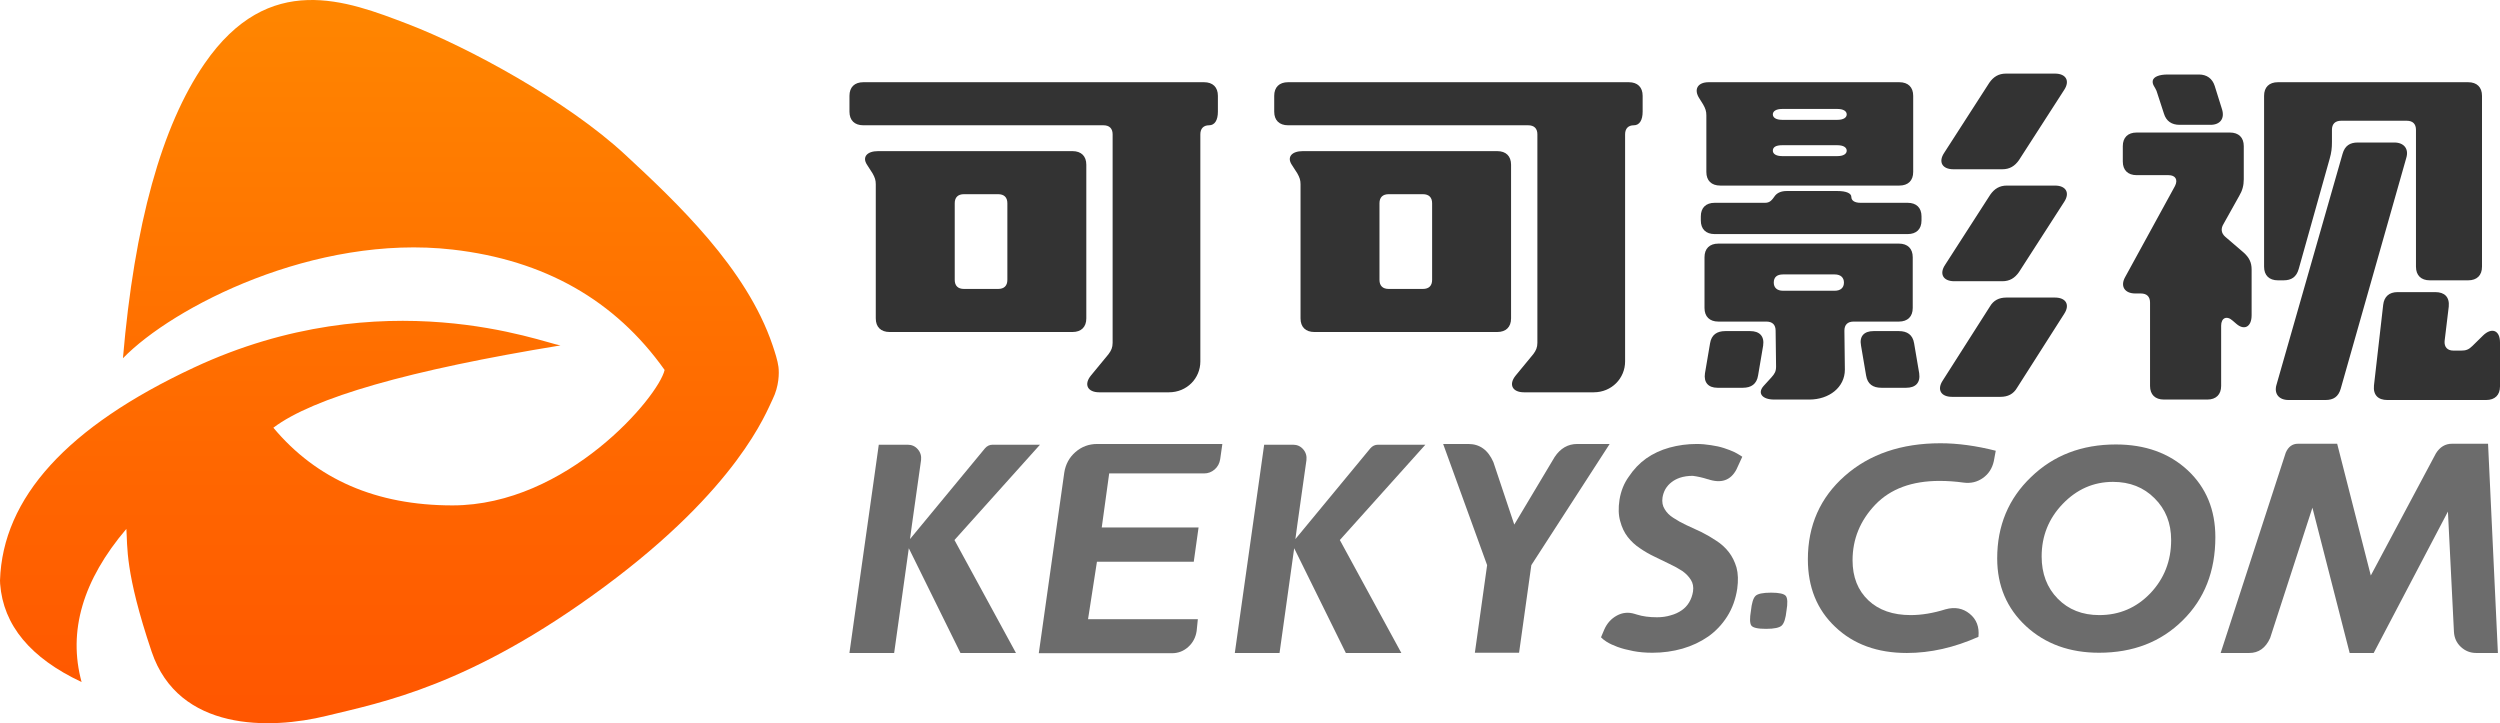
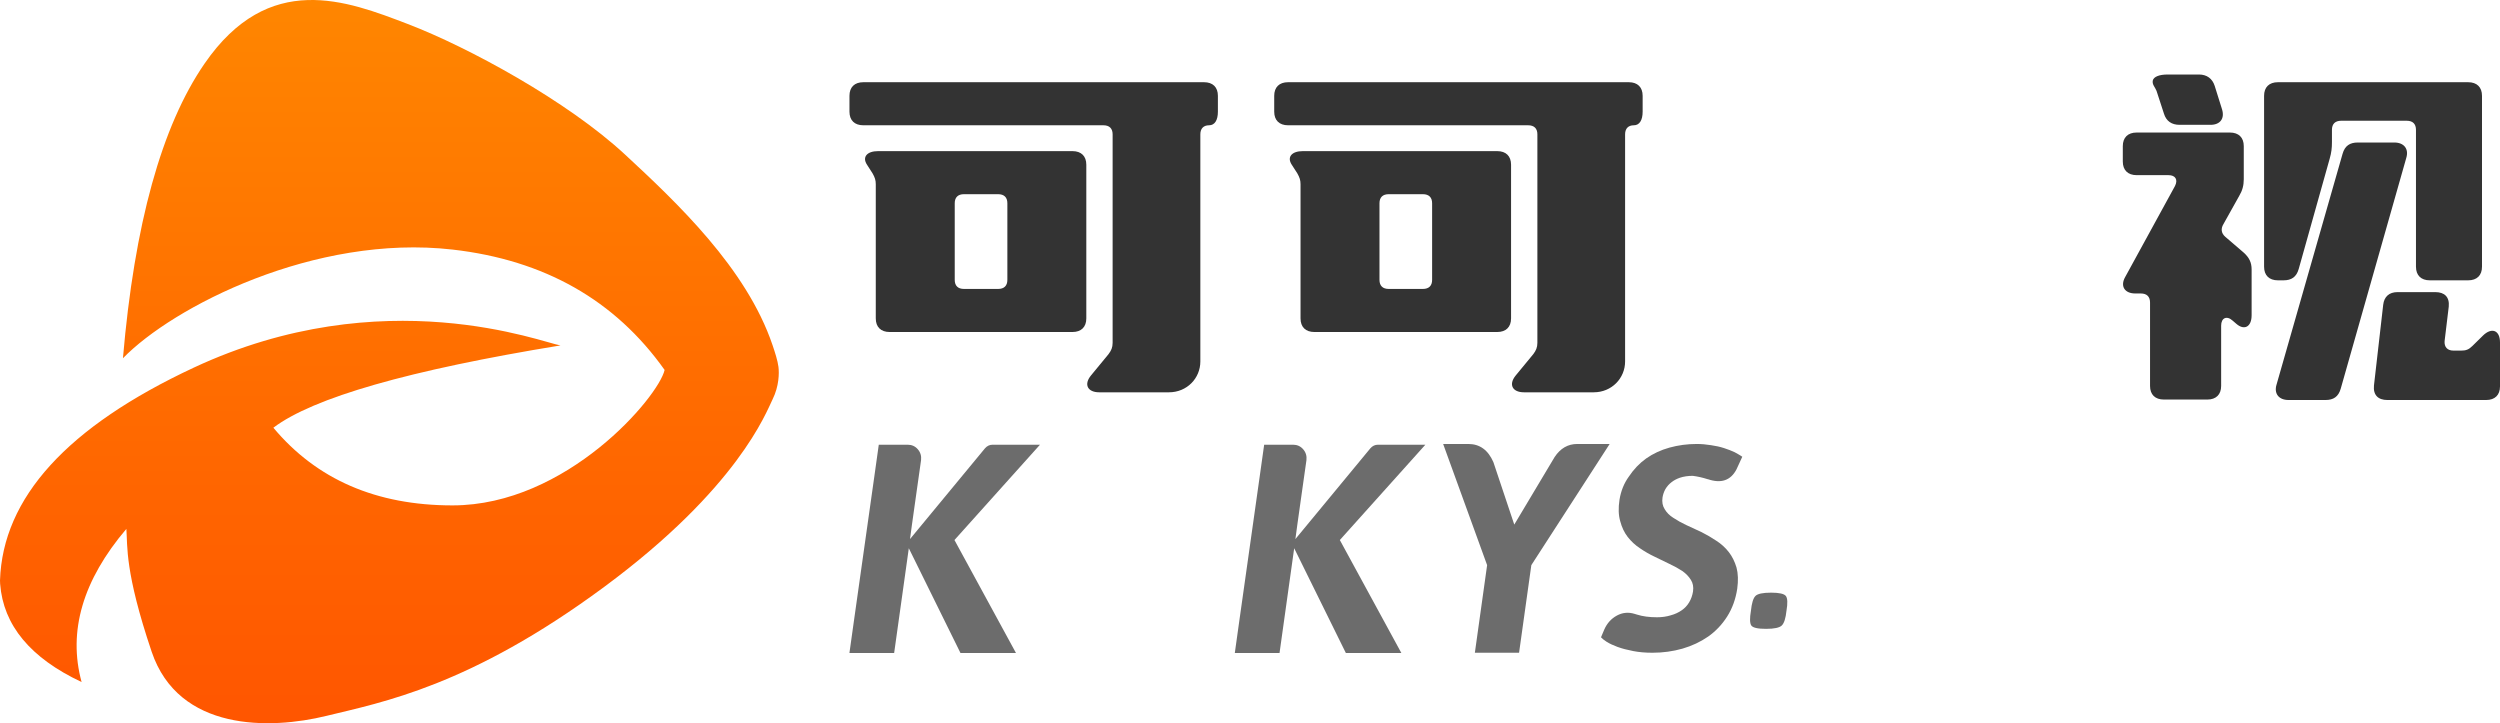
<svg xmlns="http://www.w3.org/2000/svg" width="280px" height="81px" viewBox="0 0 280 81" version="1.1">
  <title>logo_slogan</title>
  <defs>
    <linearGradient x1="50%" y1="0%" x2="50%" y2="100%" id="linearGradient-1">
      <stop stop-color="#FF8800" offset="0.016%" />
      <stop stop-color="#FF5500" offset="100%" />
    </linearGradient>
  </defs>
  <g id="logo" stroke="none" stroke-width="1" fill="none" fill-rule="evenodd">
    <g id="TV应用安装图标" transform="translate(-20, -50)">
      <g id="logo_slogan" transform="translate(20, 50)">
        <g id="symbol" fill="url(#linearGradient-1)">
          <path d="M0,65.022 C0.297,55.742 7.532,47.793 21.705,41.174 C42.965,31.246 60.877,38.422 62.773,38.687 C45.795,41.464 35.076,44.537 30.617,47.904 C35.464,53.704 42.153,56.604 50.684,56.604 C63.48,56.604 73.753,44.445 74.437,41.435 C68.892,33.62 60.975,29.126 50.684,27.952 C35.248,26.192 19.365,34.364 13.768,40.125 C15.054,25.113 18.098,14.117 22.9,7.138 C30.103,-3.331 38.849,0.077 45.666,2.687 C52.483,5.297 63.545,11.327 69.976,17.283 C75.841,22.715 83.61,30.052 86.523,38.649 C86.804,39.479 87.102,40.402 87.188,41.096 C87.274,41.791 87.257,43.258 86.532,44.721 C85.808,46.185 82.675,54.645 67.653,65.746 C52.631,76.846 42.806,78.652 36.534,80.184 C30.261,81.717 20.006,81.952 16.983,72.985 C13.96,64.017 14.297,61.166 14.153,59.236 C9.266,64.986 7.594,70.703 9.137,76.388 C3.405,73.692 0.365,70.026 0.015,65.392 L0,65.022 Z" id="路径-2" />
        </g>
        <g id="编组" transform="translate(95.14, 8.243)" fill-rule="nonzero">
          <g id="可可影视" transform="translate(0, 0)" fill="#333333">
            <path d="M0,2.488 L0,4.265 C0,5.23 0.569,5.788 1.551,5.788 L28.44,5.788 C29.112,5.788 29.474,6.144 29.474,6.804 L29.474,30.161 C29.474,30.668 29.319,31.024 29.009,31.43 L27.044,33.816 C26.217,34.832 26.682,35.695 27.975,35.695 L35.783,35.695 C37.799,35.695 39.299,34.121 39.299,32.242 L39.299,6.804 C39.299,6.144 39.661,5.788 40.281,5.788 C40.902,5.788 41.264,5.23 41.264,4.265 L41.264,2.488 C41.264,1.523 40.695,0.965 39.713,0.965 L1.551,0.965 C0.569,0.965 0,1.523 0,2.488 Z M1.965,10.206 L2.585,11.171 C2.844,11.628 2.947,11.932 2.947,12.389 L2.947,27.419 C2.947,28.383 3.516,28.942 4.499,28.942 L24.976,28.942 C25.958,28.942 26.527,28.383 26.527,27.419 L26.527,10.206 C26.527,9.241 25.958,8.683 24.976,8.683 L3.206,8.683 C1.965,8.683 1.396,9.343 1.965,10.206 Z M16.65,24.118 L12.824,24.118 C12.152,24.118 11.79,23.763 11.79,23.103 L11.79,14.522 C11.79,13.862 12.152,13.506 12.824,13.506 L16.65,13.506 C17.323,13.506 17.685,13.862 17.685,14.522 L17.685,23.103 C17.685,23.763 17.323,24.118 16.65,24.118 Z" id="Shape" />
            <path d="M47.572,2.488 L47.572,4.265 C47.572,5.23 48.141,5.788 49.124,5.788 L76.012,5.788 C76.685,5.788 77.047,6.144 77.047,6.804 L77.047,30.161 C77.047,30.668 76.892,31.024 76.581,31.43 L74.616,33.816 C73.789,34.832 74.254,35.695 75.547,35.695 L83.355,35.695 C85.372,35.695 86.871,34.121 86.871,32.242 L86.871,6.804 C86.871,6.144 87.233,5.788 87.854,5.788 C88.474,5.788 88.836,5.23 88.836,4.265 L88.836,2.488 C88.836,1.523 88.268,0.965 87.285,0.965 L49.124,0.965 C48.141,0.965 47.572,1.523 47.572,2.488 Z M49.537,10.206 L50.158,11.171 C50.416,11.628 50.52,11.932 50.52,12.389 L50.52,27.419 C50.52,28.383 51.089,28.942 52.071,28.942 L72.548,28.942 C73.53,28.942 74.099,28.383 74.099,27.419 L74.099,10.206 C74.099,9.241 73.53,8.683 72.548,8.683 L50.778,8.683 C49.537,8.683 48.969,9.343 49.537,10.206 Z M64.223,24.118 L60.396,24.118 C59.724,24.118 59.362,23.763 59.362,23.103 L59.362,14.522 C59.362,13.862 59.724,13.506 60.396,13.506 L64.223,13.506 C64.895,13.506 65.257,13.862 65.257,14.522 L65.257,23.103 C65.257,23.763 64.895,24.118 64.223,24.118 Z" id="Shape" />
-             <path d="M95.765,20.564 L95.765,26.251 C95.765,27.216 96.334,27.774 97.317,27.774 L102.694,27.774 C103.367,27.774 103.729,28.13 103.729,28.79 L103.78,32.801 C103.78,33.359 103.625,33.613 103.263,34.019 L102.384,34.984 C101.66,35.797 102.229,36.507 103.573,36.507 L107.503,36.507 C109.727,36.507 111.485,35.137 111.485,33.156 L111.433,28.79 C111.433,28.13 111.795,27.774 112.467,27.774 L117.535,27.774 C118.517,27.774 119.086,27.216 119.086,26.251 L119.086,20.564 C119.086,19.599 118.517,19.041 117.535,19.041 L97.317,19.041 C96.334,19.041 95.765,19.599 95.765,20.564 Z M97.523,12.541 L117.587,12.541 C118.569,12.541 119.138,11.983 119.138,11.018 L119.138,2.488 C119.138,1.523 118.569,0.965 117.587,0.965 L96.231,0.965 C94.99,0.965 94.524,1.777 95.197,2.793 L95.61,3.453 C95.869,3.91 95.972,4.214 95.972,4.671 L95.972,11.018 C95.972,11.983 96.541,12.541 97.523,12.541 Z M130.772,35.187 L136.047,26.911 C136.719,25.895 136.254,25.083 135.013,25.083 L129.583,25.083 C128.756,25.083 128.135,25.388 127.722,26.099 L122.447,34.375 C121.775,35.39 122.24,36.203 123.481,36.203 L128.911,36.203 C129.738,36.203 130.359,35.898 130.772,35.187 Z M95.352,15.994 L95.352,16.451 C95.352,17.416 95.92,17.974 96.903,17.974 L118.517,17.974 C119.5,17.974 120.069,17.416 120.069,16.451 L120.069,15.994 C120.069,15.029 119.5,14.471 118.517,14.471 L113.243,14.471 C112.571,14.471 112.209,14.217 112.209,13.811 C112.209,13.405 111.64,13.151 110.658,13.151 L104.97,13.151 C104.349,13.151 103.935,13.354 103.677,13.659 C103.315,14.166 103.108,14.471 102.539,14.471 L96.903,14.471 C95.92,14.471 95.352,15.029 95.352,15.994 Z M130.979,9.698 L136.047,1.828 C136.719,0.812 136.254,0 135.013,0 L129.531,0 C128.704,0 128.135,0.355 127.67,1.016 L122.602,8.886 C121.93,9.901 122.396,10.714 123.637,10.714 L129.118,10.714 C129.945,10.714 130.514,10.358 130.979,9.698 Z M130.979,22.24 L136.047,14.369 C136.719,13.354 136.254,12.541 135.013,12.541 L129.635,12.541 C128.807,12.541 128.239,12.897 127.773,13.557 L122.706,21.427 C122.034,22.443 122.499,23.255 123.74,23.255 L129.118,23.255 C129.945,23.255 130.514,22.9 130.979,22.24 Z M96.386,30.211 L95.817,33.562 C95.662,34.578 96.179,35.187 97.213,35.187 L100.057,35.187 C100.988,35.187 101.608,34.781 101.764,33.816 L102.332,30.465 C102.488,29.399 101.919,28.84 100.885,28.84 L98.092,28.84 C97.161,28.84 96.541,29.247 96.386,30.211 Z M113.295,30.465 L113.864,33.816 C114.019,34.781 114.639,35.187 115.57,35.187 L118.362,35.187 C119.396,35.187 119.965,34.629 119.81,33.562 L119.241,30.211 C119.086,29.247 118.466,28.84 117.535,28.84 L114.691,28.84 C113.657,28.84 113.088,29.399 113.295,30.465 Z M103.522,23.407 C103.522,22.798 103.884,22.493 104.556,22.493 L110.347,22.493 C111.02,22.493 111.382,22.849 111.382,23.407 C111.382,23.966 111.02,24.321 110.347,24.321 L104.556,24.321 C103.884,24.321 103.522,23.966 103.522,23.407 Z M104.452,3.96 L110.658,3.96 C111.33,3.96 111.692,4.214 111.692,4.57 C111.692,4.925 111.33,5.179 110.658,5.179 L104.452,5.179 C103.78,5.179 103.418,4.925 103.418,4.57 C103.418,4.214 103.78,3.96 104.452,3.96 Z M103.418,8.632 C103.418,8.226 103.78,8.022 104.452,8.022 L110.658,8.022 C111.33,8.022 111.692,8.276 111.692,8.632 C111.692,8.987 111.33,9.241 110.658,9.241 L104.452,9.241 C103.78,9.241 103.418,8.987 103.418,8.632 Z" id="Shape" />
            <path d="M166.038,7.667 L166.038,6.296 C166.038,5.636 166.4,5.281 167.072,5.281 L174.415,5.281 C175.087,5.281 175.449,5.636 175.449,6.296 L175.449,21.63 C175.449,22.595 176.018,23.154 177,23.154 L181.292,23.154 C182.275,23.154 182.844,22.595 182.844,21.63 L182.844,2.488 C182.844,1.523 182.275,0.965 181.292,0.965 L159.988,0.965 C159.006,0.965 158.437,1.523 158.437,2.488 L158.437,21.63 C158.437,22.595 159.006,23.154 159.988,23.154 L160.609,23.154 C161.488,23.154 162.056,22.798 162.315,21.884 L165.78,9.546 C165.986,8.835 166.038,8.327 166.038,7.667 Z M156.162,20.056 L154.093,18.279 C153.628,17.873 153.576,17.365 153.886,16.857 L155.645,13.709 C156.007,13.1 156.162,12.541 156.162,11.831 L156.162,8.124 C156.162,7.159 155.593,6.601 154.61,6.601 L144.165,6.601 C143.183,6.601 142.614,7.159 142.614,8.124 L142.614,9.85 C142.614,10.815 143.183,11.374 144.165,11.374 L147.733,11.374 C148.509,11.374 148.819,11.881 148.457,12.592 L142.872,22.798 C142.304,23.814 142.821,24.626 144.01,24.626 L144.63,24.626 C145.303,24.626 145.665,24.981 145.665,25.642 L145.665,34.984 C145.665,35.949 146.233,36.507 147.216,36.507 L152.077,36.507 C153.059,36.507 153.628,35.949 153.628,34.984 L153.628,28.231 C153.628,27.368 154.248,27.063 154.921,27.673 L155.334,28.028 C156.213,28.79 157.041,28.383 157.041,27.063 L157.041,21.935 C157.041,21.173 156.782,20.615 156.162,20.056 Z M167.227,8.987 L159.833,34.832 C159.523,35.847 160.092,36.558 161.177,36.558 L165.314,36.558 C166.193,36.558 166.762,36.203 167.021,35.289 L174.363,9.444 C174.674,8.429 174.105,7.718 173.019,7.718 L168.934,7.718 C168.055,7.718 167.486,8.073 167.227,8.987 Z M184.86,35.035 L184.86,30.11 C184.86,28.739 183.929,28.383 182.947,29.348 L181.758,30.516 C181.344,30.922 181.034,31.024 180.517,31.024 L179.638,31.024 C178.965,31.024 178.603,30.618 178.655,29.957 L179.12,26.099 C179.224,25.032 178.655,24.474 177.621,24.474 L173.381,24.474 C172.45,24.474 171.881,24.981 171.778,25.895 L170.744,34.933 C170.64,36 171.209,36.558 172.243,36.558 L183.309,36.558 C184.291,36.558 184.86,36 184.86,35.035 Z M151.146,0.102 L147.63,0.102 C146.699,0.102 146.078,0.355 145.975,0.762 C145.872,1.219 146.233,1.523 146.389,1.929 L147.216,4.468 C147.474,5.331 148.095,5.738 148.974,5.738 L152.439,5.738 C153.524,5.738 154.042,5.027 153.731,4.011 L152.904,1.371 C152.645,0.559 152.025,0.102 151.146,0.102 Z" id="Shape" />
          </g>
          <g id="KEKYS.COM" transform="translate(0, 41.402)" fill="#6C6C6C">
            <path d="M6.781,10.731 L6.781,10.731 L15.177,0.568 C15.41,0.297 15.697,0.162 16.038,0.162 L21.339,0.162 L11.759,10.839 L18.648,23.489 L12.432,23.489 C12.432,23.489 12.432,23.489 12.432,23.489 L6.647,11.758 L5.005,23.489 C5.005,23.489 4.996,23.489 4.978,23.489 C4.978,23.489 4.978,23.489 4.978,23.489 L0,23.489 C0,23.489 0,23.489 0,23.489 C0,23.471 0,23.462 0,23.462 C0,23.462 0.166,22.277 0.498,19.908 C0.83,17.538 1.211,14.839 1.641,11.812 C2.072,8.785 2.449,6.118 2.772,3.811 C3.095,1.505 3.265,0.288 3.283,0.162 L6.512,0.162 C6.978,0.162 7.36,0.333 7.656,0.676 C7.952,1.018 8.073,1.424 8.019,1.892 C7.875,2.937 7.705,4.14 7.508,5.501 C7.31,6.861 7.14,8.073 6.996,9.136 C6.853,10.199 6.781,10.731 6.781,10.731 Z" id="Path" />
-             <path d="M21.205,23.516 L21.205,23.516 L24.057,3.298 C24.2,2.361 24.618,1.59 25.308,0.987 C25.999,0.383 26.811,0.081 27.744,0.081 L41.763,0.081 L41.521,1.784 C41.449,2.253 41.243,2.635 40.902,2.933 C40.561,3.23 40.167,3.379 39.718,3.379 L29.089,3.379 L28.255,9.433 L39.099,9.433 L38.561,13.272 L27.717,13.272 L26.721,19.705 L39.019,19.705 L38.884,21.029 C38.776,21.75 38.462,22.345 37.942,22.813 C37.422,23.282 36.812,23.516 36.112,23.516 L21.205,23.516 Z" id="Path" />
            <path d="M49.944,10.731 L49.944,10.731 L58.339,0.568 C58.573,0.297 58.86,0.162 59.201,0.162 L64.502,0.162 L54.922,10.839 L61.811,23.489 L55.595,23.489 C55.595,23.489 55.595,23.489 55.595,23.489 L49.809,11.758 L48.168,23.489 C48.168,23.489 48.159,23.489 48.141,23.489 C48.141,23.489 48.141,23.489 48.141,23.489 L43.163,23.489 C43.163,23.489 43.163,23.489 43.163,23.489 C43.163,23.471 43.163,23.462 43.163,23.462 C43.163,23.462 43.329,22.277 43.66,19.908 C43.992,17.538 44.374,14.839 44.804,11.812 C45.235,8.785 45.611,6.118 45.934,3.811 C46.257,1.505 46.428,0.288 46.446,0.162 L49.675,0.162 C50.141,0.162 50.522,0.333 50.818,0.676 C51.114,1.018 51.235,1.424 51.182,1.892 C51.038,2.937 50.868,4.14 50.67,5.501 C50.473,6.861 50.303,8.073 50.159,9.136 C50.015,10.199 49.944,10.731 49.944,10.731 Z" id="Path" />
            <path d="M85.141,0.081 L85.141,0.081 L81.508,0.081 C80.468,0.081 79.625,0.568 78.979,1.541 L74.458,9.109 L72.117,2.108 C71.525,0.757 70.592,0.081 69.318,0.081 L66.493,0.081 L71.417,13.65 L70.045,23.462 L74.996,23.462 L76.369,13.65 L85.141,0.081 Z" id="Path" />
            <path d="M98.488,12.191 L98.488,12.191 C98.865,12.677 99.152,13.254 99.349,13.92 C99.529,14.587 99.556,15.38 99.43,16.299 C99.251,17.47 98.874,18.507 98.3,19.408 C97.726,20.309 97.017,21.056 96.174,21.651 C95.313,22.246 94.353,22.696 93.295,23.003 C92.218,23.309 91.097,23.462 89.931,23.462 C89.142,23.462 88.424,23.399 87.778,23.273 C87.115,23.147 86.531,22.994 86.029,22.813 C85.545,22.633 85.141,22.444 84.818,22.246 C84.513,22.047 84.298,21.876 84.172,21.732 L84.549,20.84 C84.854,20.155 85.321,19.642 85.948,19.299 C86.576,18.957 87.24,18.894 87.94,19.11 C88.047,19.146 88.137,19.173 88.209,19.191 C88.837,19.39 89.581,19.489 90.442,19.489 C90.998,19.489 91.51,19.417 91.976,19.272 C92.443,19.146 92.855,18.957 93.214,18.705 C93.555,18.471 93.833,18.173 94.048,17.813 C94.263,17.452 94.407,17.047 94.479,16.596 C94.55,16.092 94.47,15.659 94.237,15.299 C94.003,14.921 93.68,14.587 93.268,14.299 C92.855,14.029 92.38,13.767 91.842,13.515 C91.303,13.263 90.747,12.992 90.173,12.704 C89.599,12.434 89.052,12.118 88.532,11.758 C88.011,11.416 87.554,10.992 87.159,10.488 C86.783,10.001 86.505,9.415 86.325,8.731 C86.128,8.064 86.101,7.262 86.244,6.325 C86.406,5.334 86.756,4.469 87.294,3.73 C87.832,2.919 88.478,2.243 89.231,1.703 C90.003,1.162 90.873,0.757 91.842,0.487 C92.828,0.216 93.842,0.081 94.882,0.081 C95.421,0.081 95.959,0.126 96.497,0.216 C97.017,0.288 97.502,0.396 97.95,0.541 C98.398,0.685 98.793,0.838 99.134,1 C99.26,1.072 99.39,1.144 99.524,1.216 C99.659,1.288 99.771,1.356 99.861,1.419 C99.95,1.482 99.995,1.514 99.995,1.514 L99.349,2.919 C98.703,4.163 97.636,4.532 96.147,4.027 C96.147,4.027 96.138,4.027 96.12,4.027 C95.564,3.847 95.008,3.721 94.452,3.649 C93.914,3.649 93.429,3.721 92.999,3.865 C92.64,3.991 92.335,4.154 92.084,4.352 C91.797,4.568 91.564,4.829 91.384,5.136 C91.223,5.424 91.115,5.739 91.061,6.082 C90.989,6.586 91.07,7.019 91.303,7.379 C91.519,7.758 91.842,8.082 92.272,8.352 C92.703,8.641 93.187,8.911 93.725,9.163 C94.281,9.415 94.846,9.677 95.421,9.947 C95.995,10.235 96.551,10.56 97.089,10.92 C97.627,11.263 98.094,11.686 98.488,12.191 Z" id="Path" />
            <path d="M100.964,18.759 L100.964,18.759 C100.82,19.606 100.834,20.155 101.004,20.408 C101.175,20.66 101.726,20.786 102.659,20.786 C103.574,20.786 104.162,20.66 104.422,20.408 C104.682,20.155 104.857,19.606 104.946,18.759 C105.09,17.912 105.068,17.362 104.879,17.11 C104.691,16.858 104.139,16.732 103.224,16.732 C102.291,16.732 101.704,16.858 101.462,17.11 C101.219,17.362 101.054,17.912 100.964,18.759 Z" id="Path" />
-             <path d="M128.384,0.838 L128.384,0.838 C126.178,0.279 124.115,0 122.195,0 C117.818,0 114.248,1.216 111.485,3.649 C108.723,6.082 107.341,9.199 107.341,13.001 C107.341,16.119 108.364,18.642 110.409,20.57 C112.454,22.516 115.127,23.489 118.428,23.489 C121.065,23.489 123.738,22.885 126.447,21.678 L126.447,21.651 C126.555,20.57 126.227,19.718 125.465,19.097 C124.702,18.475 123.801,18.308 122.76,18.597 C121.379,19.029 120.078,19.245 118.859,19.245 C116.867,19.245 115.289,18.696 114.123,17.597 C112.939,16.479 112.347,14.984 112.347,13.11 C112.347,10.731 113.199,8.65 114.903,6.866 C116.607,5.1 119.002,4.217 122.088,4.217 C122.985,4.217 123.882,4.28 124.779,4.406 C125.586,4.514 126.308,4.343 126.945,3.892 C127.582,3.442 127.99,2.811 128.169,2 L128.384,0.838 Z" id="Path" />
-             <path d="M141.839,0.135 L141.839,0.135 C138.018,0.135 134.852,1.352 132.34,3.784 C129.811,6.199 128.546,9.235 128.546,12.893 C128.546,15.957 129.622,18.489 131.775,20.489 C133.928,22.471 136.655,23.462 139.955,23.462 C143.759,23.462 146.88,22.255 149.32,19.84 C151.76,17.443 152.98,14.335 152.98,10.515 C152.98,7.451 151.948,4.956 149.885,3.027 C147.804,1.099 145.122,0.135 141.839,0.135 Z M139.982,19.245 L139.982,19.245 C138.081,19.245 136.529,18.633 135.327,17.407 C134.125,16.182 133.524,14.605 133.524,12.677 C133.524,10.389 134.313,8.424 135.892,6.785 C137.471,5.145 139.346,4.325 141.516,4.325 C143.4,4.325 144.952,4.937 146.172,6.163 C147.409,7.388 148.028,8.947 148.028,10.839 C148.028,13.182 147.248,15.173 145.687,16.813 C144.126,18.434 142.225,19.245 139.982,19.245 Z" id="Shape" />
-             <path d="M183.522,0.054 L183.522,0.054 L179.485,0.054 C178.732,0.054 178.131,0.414 177.682,1.135 L170.39,14.812 L166.623,0.054 L162.236,0.054 C161.609,0.054 161.151,0.387 160.864,1.054 L153.572,23.489 L156.774,23.489 C157.832,23.489 158.613,22.93 159.115,21.813 L163.851,7.217 L168.022,23.489 L170.713,23.489 L179.028,7.649 L179.701,21.11 C179.736,21.795 179.997,22.363 180.481,22.813 C180.965,23.264 181.539,23.489 182.203,23.489 L184.625,23.489 L183.522,0.054 Z" id="Path" />
          </g>
        </g>
      </g>
    </g>
  </g>
</svg>